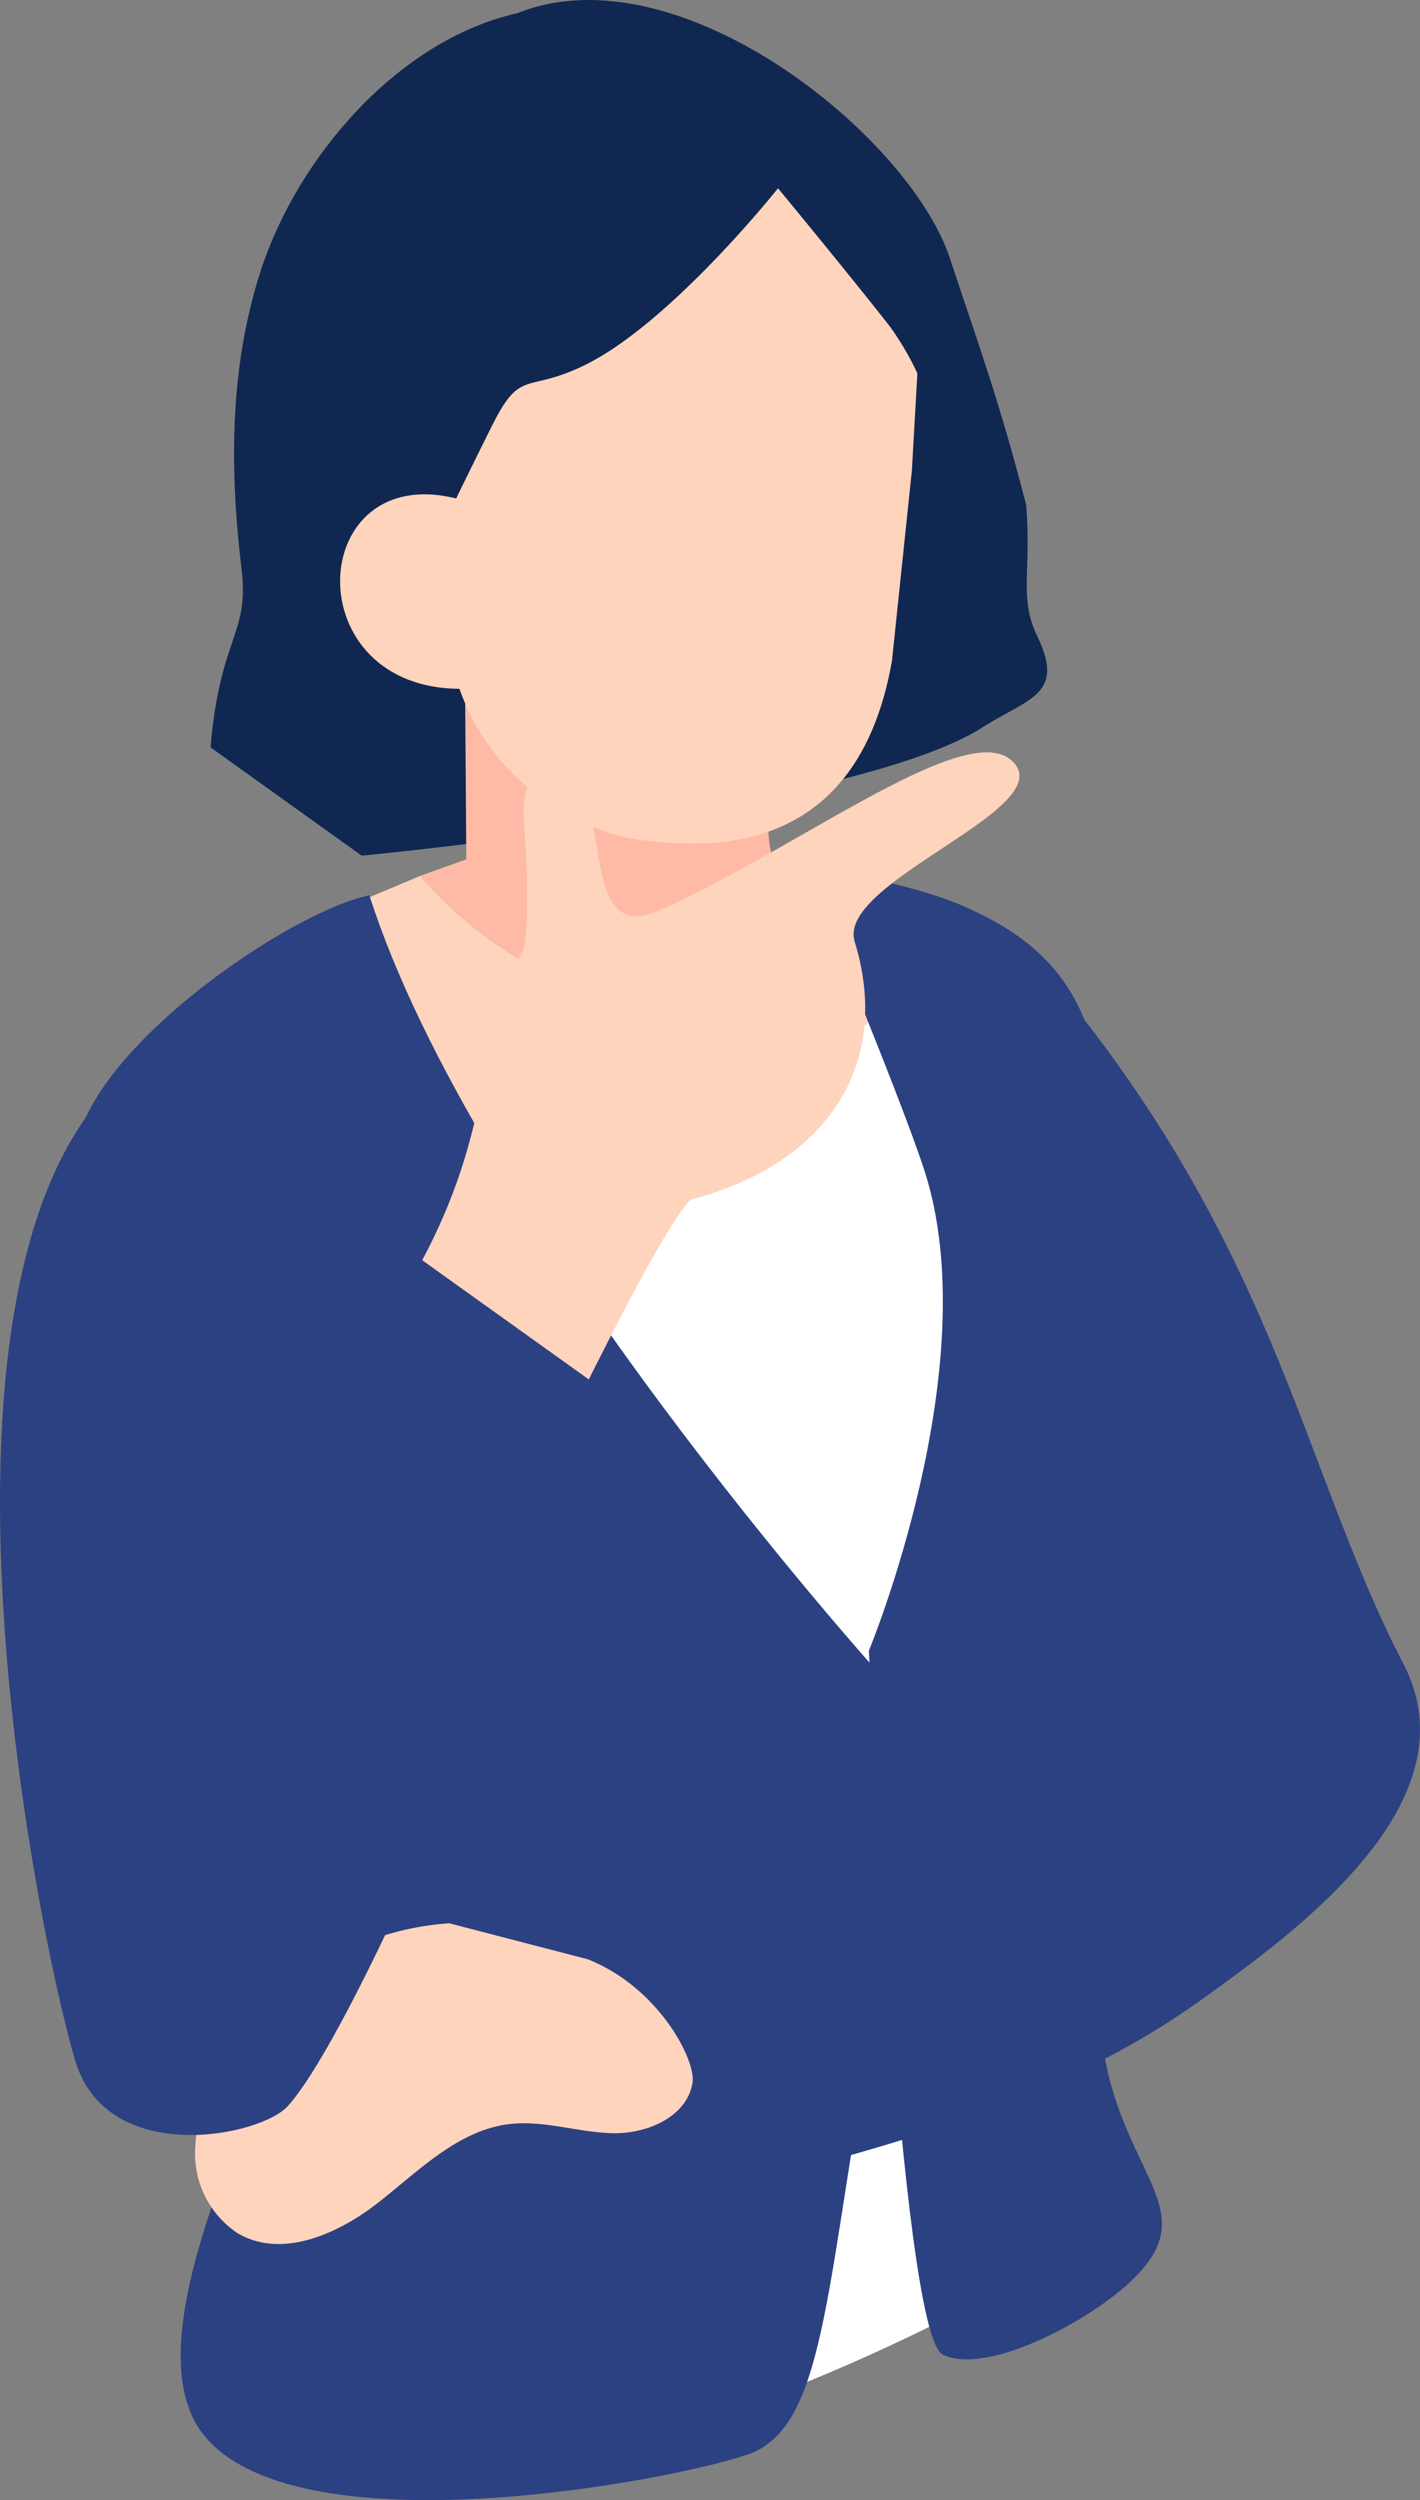
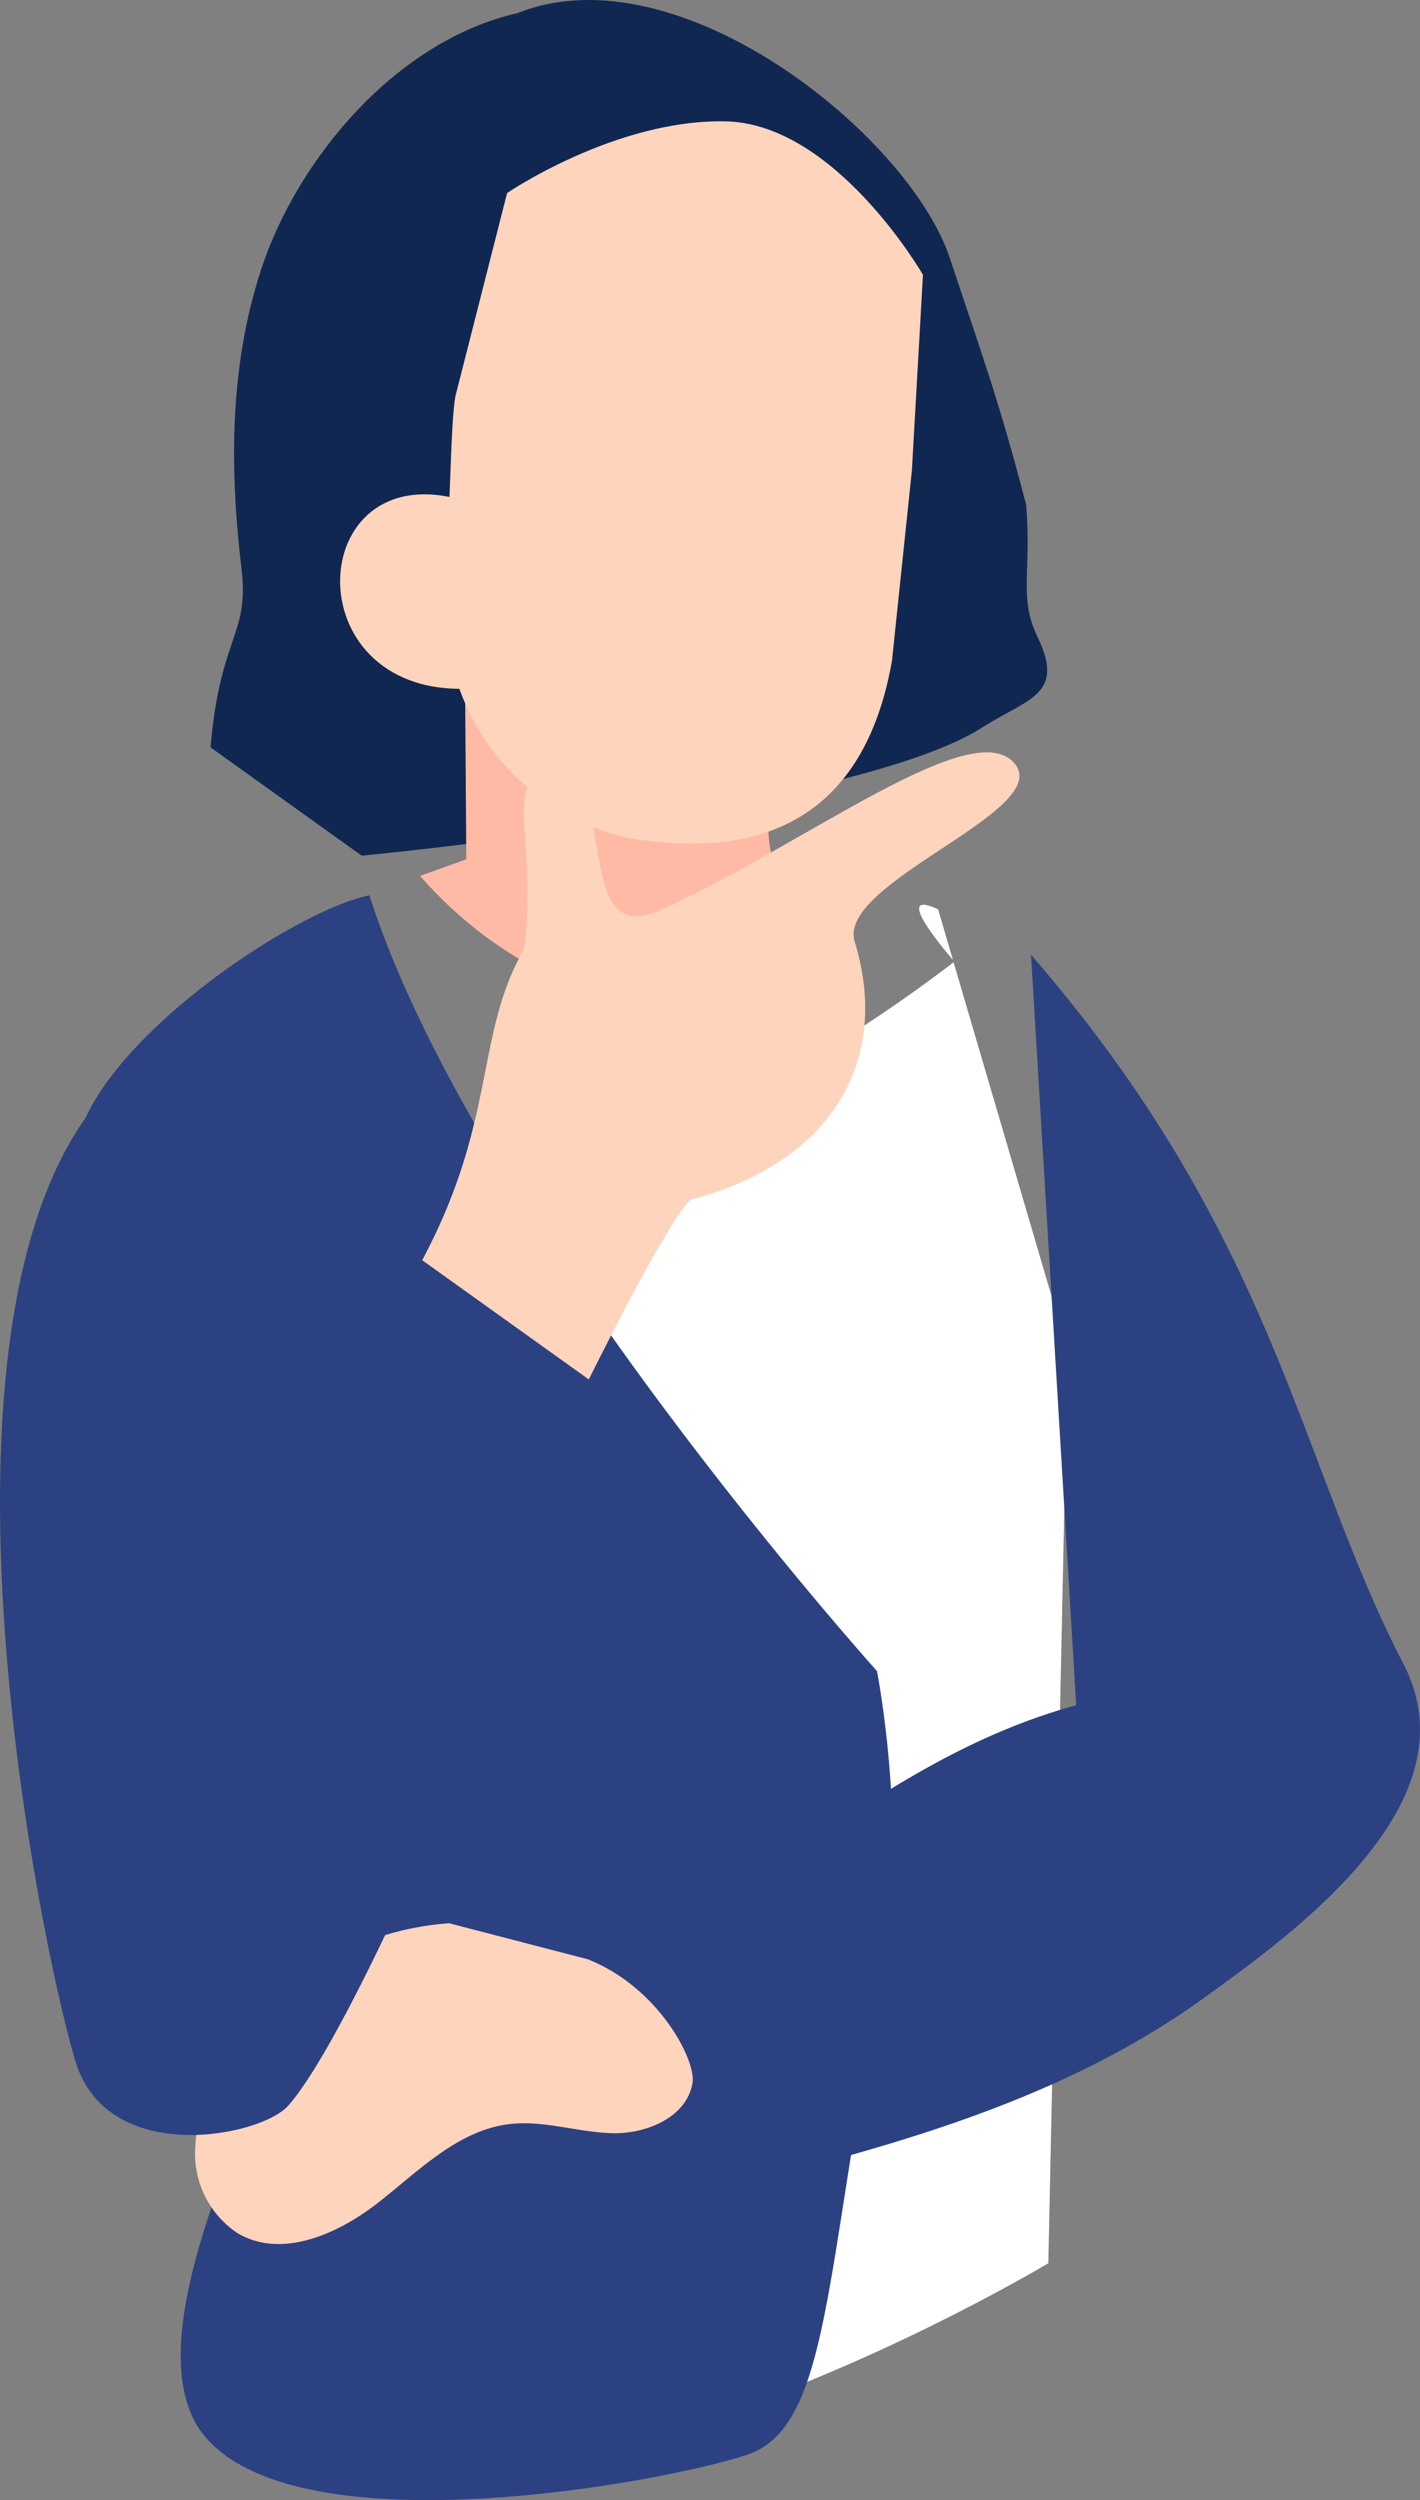
<svg xmlns="http://www.w3.org/2000/svg" width="113.658" height="200" viewBox="0 0 113.658 200">
  <rect x="0" y="0" width="113.658" height="200" fill="#808080" stroke="none" />
  <g id="グループ_1219" data-name="グループ 1219" transform="translate(0)">
    <g id="グループ_1065" data-name="グループ 1065" transform="translate(16.849)">
      <path id="パス_5117" data-name="パス 5117" d="M2086.763,1652.433c-.963-8.032-.983-16.187,1.553-23.963,2.924-8.968,10.923-18.383,20.523-20.545,12.846-5.153,31.343,9.76,34.611,19.588,2.733,8.225,3.906,11.307,6.105,19.71.457,5.345-.612,7.428.908,10.575,2.266,4.693-.767,4.928-4.428,7.276-10.146,6.5-49.657,10.248-49.657,10.248l-12.1-8.664C2085.031,1657.775,2087.392,1657.678,2086.763,1652.433Z" transform="translate(-2084.276 -1606.871)" fill="#102751" />
    </g>
    <g id="グループ_1072" data-name="グループ 1072" transform="translate(33.625 55.466)">
      <path id="パス_5124" data-name="パス 5124" d="M2105.744,1662.764l24.571-.039s-.789,11.346,0,12.924l3.435,1.02c2.549,4.349-1.071,9.9-5.788,11.085-10.134,1.266-19.421-3.081-25.823-10.425l3.7-1.327C2105.841,1675.3,2105.744,1663.462,2105.744,1662.764Z" transform="translate(-2102.14 -1662.724)" fill="#ffbaa5" />
    </g>
    <g id="グループ_1073" data-name="グループ 1073" transform="translate(24.81 69.41)">
-       <path id="パス_5125" data-name="パス 5125" d="M2126.865,1687.849c4.717-1.179,8.337-6.734,5.789-11.085l.6.177c-.026.046-.058.088-.083.134l4.92,1.461,5.253,13.308c-4.073,3.106-12.145,4.455-16.22,7.561-1.573,1.2-3.474,2.481-5.488,2.085-1.107-.218-14.019,2.912-14.873,2.238-3.155-2.492-14.2-10.465-14.2-10.465l-.334-12.133,8.816-3.7C2107.445,1684.77,2116.732,1689.116,2126.865,1687.849Z" transform="translate(-2092.229 -1676.765)" fill="#ffd4bd" />
-     </g>
+       </g>
    <g id="グループ_1077" data-name="グループ 1077" transform="translate(18.69 72.379)">
      <path id="パス_5129" data-name="パス 5129" d="M2087.868,1697.569s27.25-.3,34.354-2.471c6.8-2.077,17.156-10.026,18.04-10.71l9.13,31.1-1.548,72.972s-36.222,21.712-54.639,14.345c-2.771-1.109-9.423,3.279-10.395-2.924-1.37-8.752,5.331-17.436,5.866-30.128A721.5,721.5,0,0,0,2087.868,1697.569Z" transform="translate(-2082.626 -1679.787)" fill="#fff" />
-       <path id="パス_5130" data-name="パス 5130" d="M2091.877,1684.334s-.027.022-.067.052l-.058-.2Z" transform="translate(-2034.174 -1679.786)" fill="#fff" />
      <path id="パス_5131" data-name="パス 5131" d="M2093.4,1680.121l1.185,4.038C2093.8,1683.252,2089.711,1678.4,2093.4,1680.121Z" transform="translate(-2037.003 -1679.755)" fill="#fff" />
    </g>
    <g id="グループ_1078" data-name="グループ 1078" transform="translate(64.37 69.25)">
-       <path id="パス_5132" data-name="パス 5132" d="M2075.027,1676.6s8.3,1.287,12.725,3.232c3.962,1.741,7.789,4.221,9.726,9.168,1.1,2.814.58,3.9,1.019,6.678.991,6.261.662,12.527.658,19.294-.005,8.192-.137,16.382-.137,24.574-.011,8.16-1.673,26.605.528,34.464,2.348,8.387,7.179,10.818,1.342,16.1-3.439,3.113-11.312,7.281-14.775,5.6s-5.909-56.309-5.909-56.309,9.492-22.876,4.436-38.433C2082.613,1694.742,2075.027,1676.6,2075.027,1676.6Z" transform="translate(-2075.027 -1676.604)" fill="#2c4181" />
-     </g>
+       </g>
    <g id="グループ_1079" data-name="グループ 1079" transform="translate(4.771 71.621)">
      <path id="パス_5133" data-name="パス 5133" d="M2097.981,1699.381c1.225-8.232,17.167-19.085,23.523-20.39,8.384,26.238,40.63,62.061,40.63,62.061s2.636,13.291.324,25.011c-4.547,23.063-4.047,35.455-10.719,37.68s-35.506,7.562-43.29-1.334c-6.561-7.5,4.792-27.123,4.226-30.247C2108.274,1747.454,2092.1,1720.234,2097.981,1699.381Z" transform="translate(-2096.71 -1678.991)" fill="#2c4181" />
    </g>
    <g id="グループ_1080" data-name="グループ 1080" transform="translate(35.565 9.704)">
      <path id="パス_5134" data-name="パス 5134" d="M2095.168,1638.66l4.143-16.278s8.688-5.924,17.5-5.735,15.786,12.276,15.786,12.276l-.886,15.651-1.594,15.224c-2.8,15.987-14.982,14.985-20.2,14.32s-16.744-6.285-15.542-21.678C2094.83,1646.64,2094.769,1641.095,2095.168,1638.66Z" transform="translate(-2094.288 -1616.643)" fill="#ffd4bd" />
    </g>
    <g id="グループ_1081" data-name="グループ 1081" transform="translate(21.696 2.282)">
-       <path id="パス_5135" data-name="パス 5135" d="M2113.055,1609.751c8.26-1.816,17.165.724,23.777,6.1a22.057,22.057,0,0,1,6.448,8.042c2.131,4.842,4.138,15.6,2.669,20.47a22.969,22.969,0,0,0-4.225-11.325c-2.938-3.77-8.979-11.089-8.979-11.089s-8.624,10.842-15.542,14.182c-4.668,2.254-5.034.175-7.373,4.856-2.52,5.044-4.951,10.134-7.464,15.183-5.5-3.493-8.167-4.349-9.71-9.785s.927-16.992,2.531-22.415C2097.64,1615.674,2104.794,1611.568,2113.055,1609.751Z" transform="translate(-2092.167 -1609.169)" fill="#102751" />
-     </g>
+       </g>
    <g id="グループ_1082" data-name="グループ 1082" transform="translate(27.222 39.549)">
      <path id="パス_5136" data-name="パス 5136" d="M2140.726,1647.1l.469,15.145C2127.43,1662.621,2128.332,1643.711,2140.726,1647.1Z" transform="translate(-2131.15 -1646.697)" fill="#ffd4bd" />
    </g>
    <g id="グループ_1085" data-name="グループ 1085" transform="translate(15.608 76.376)">
      <g id="グループ_1083" data-name="グループ 1083" transform="translate(27.571)">
-         <path id="パス_5137" data-name="パス 5137" d="M2093.571,1683.78c19.576,22.542,21.4,40.528,29.811,56.73,5.741,11.07-8.576,21.422-16.16,26.859-12.006,8.608-26.516,12.192-40.679,15.708-1.284.319-5.114-.823-6.409-1.1-4.1-.876-5.076-16.467-5.905-16.24,16.647-4.554,26.313-17.37,42.96-21.923Z" transform="translate(-2054.228 -1683.78)" fill="#2c4181" />
+         <path id="パス_5137" data-name="パス 5137" d="M2093.571,1683.78c19.576,22.542,21.4,40.528,29.811,56.73,5.741,11.07-8.576,21.422-16.16,26.859-12.006,8.608-26.516,12.192-40.679,15.708-1.284.319-5.114-.823-6.409-1.1-4.1-.876-5.076-16.467-5.905-16.24,16.647-4.554,26.313-17.37,42.96-21.923" transform="translate(-2054.228 -1683.78)" fill="#2c4181" />
      </g>
      <g id="グループ_1084" data-name="グループ 1084" transform="translate(0 77.485)">
        <path id="パス_5138" data-name="パス 5138" d="M2133.188,1761.8l11.083,2.876c5.674,2.239,8.7,8.093,8.391,9.9-.467,2.762-3.709,4.1-6.469,4.017s-5.49-1.062-8.232-.722c-4.066.5-7.19,3.717-10.432,6.259s-7.771,4.554-11.3,2.449a7.635,7.635,0,0,1-3.382-6.4,13.808,13.808,0,0,1,2.138-7.159A23.023,23.023,0,0,1,2133.188,1761.8Z" transform="translate(-2112.842 -1761.805)" fill="#ffd4bd" />
      </g>
    </g>
    <g id="グループ_1088" data-name="グループ 1088" transform="translate(0 60.186)">
      <g id="グループ_1086" data-name="グループ 1086" transform="translate(27.863 0)">
        <path id="パス_5139" data-name="パス 5139" d="M2100.417,1683.537c.513-.929.483-4.967.361-7.441-.187-3.76-.317-3.6-.093-5.119.371-2.493,3.1-3.524,4.459-.867,2.048,4.019.574,12.562,6.272,10.017,11.5-5.133,25.216-15.908,28.493-11.692,2.933,3.772-14.3,9.477-12.854,14.177,2.917,9.462-1.783,17.68-13.132,20.656-2.874,2.827-13.114,24.581-13.114,24.581s-14.891-9.914-14.281-10.708C2099.514,1700.26,2095.781,1691.935,2100.417,1683.537Z" transform="translate(-2086.511 -1667.477)" fill="#ffd4bd" />
      </g>
      <g id="グループ_1087" data-name="グループ 1087" transform="translate(0 23.865)">
        <path id="パス_5140" data-name="パス 5140" d="M2131.826,1691.509l8.844,13-8.81,27.018,19.124-24.7,17.351,12.41s-18.9,48.592-26.056,56.669c-2.214,2.5-14.468,4.911-17.033-3.557C2122.184,1762.237,2110.29,1703.92,2131.826,1691.509Z" transform="translate(-2119.21 -1691.509)" fill="#2c4181" />
      </g>
    </g>
  </g>
</svg>